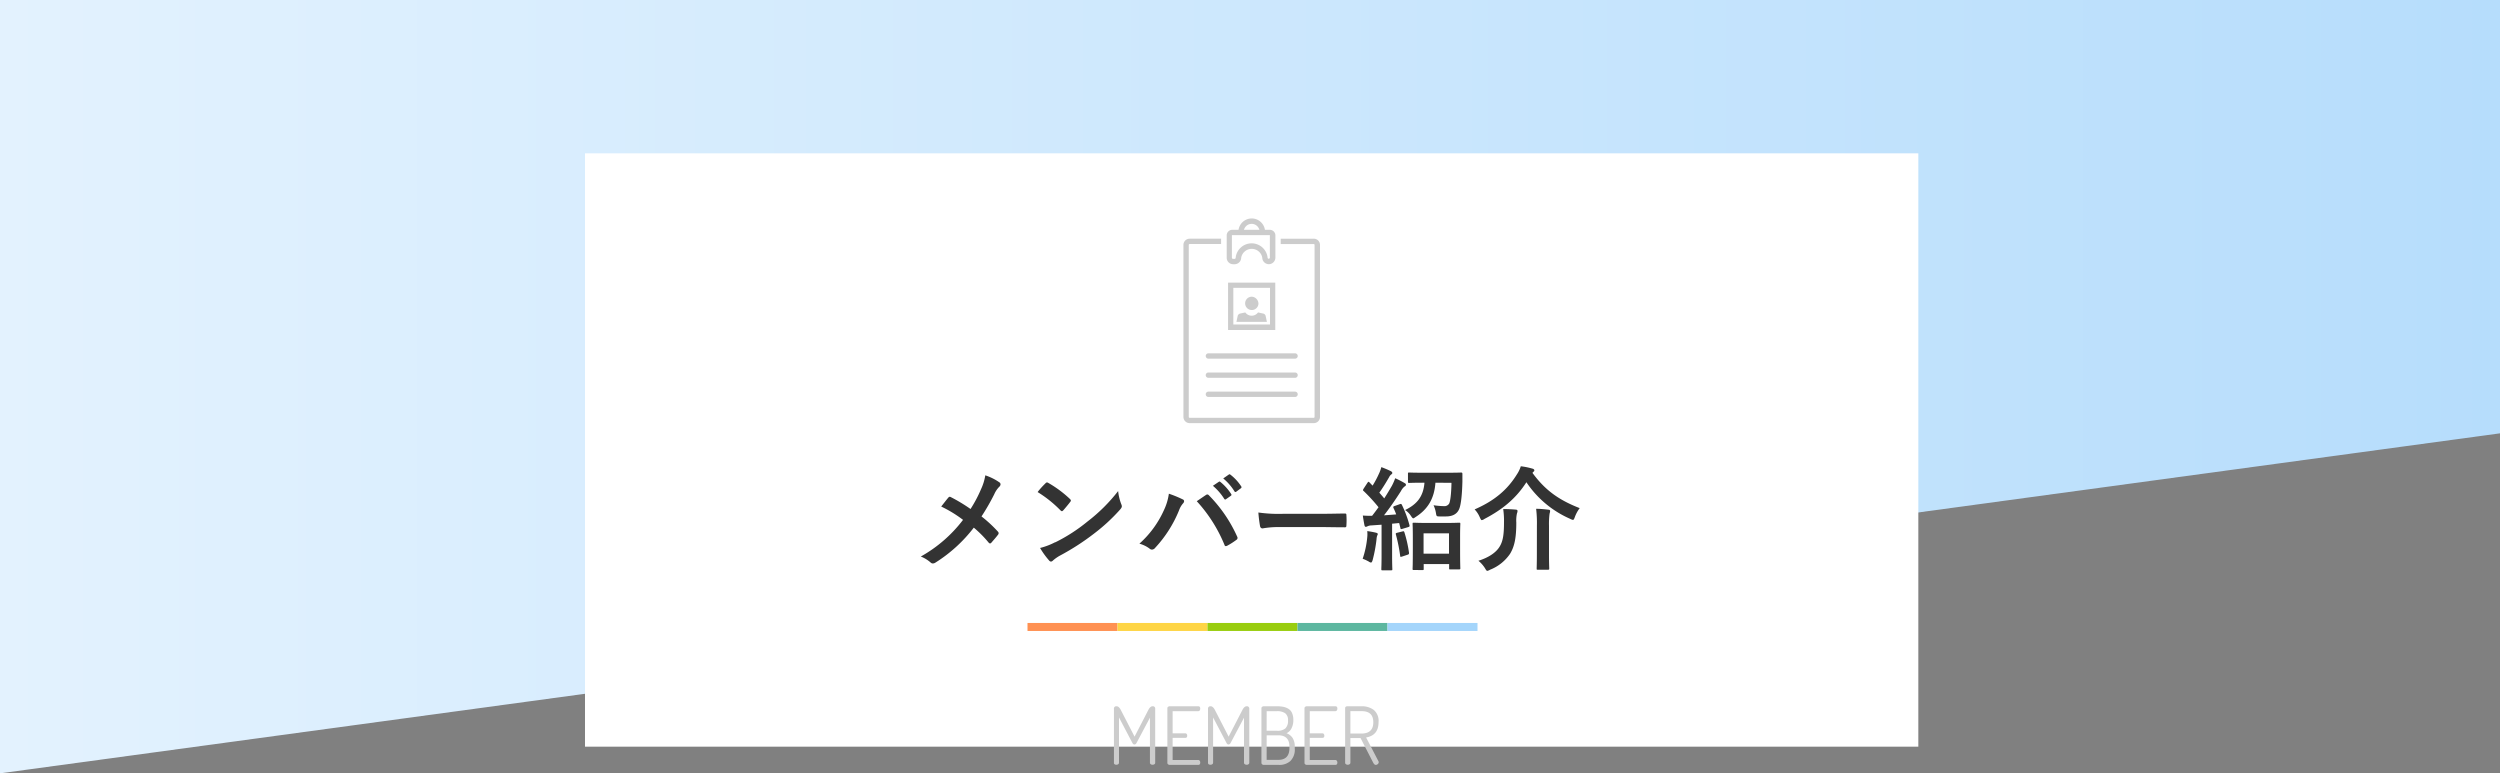
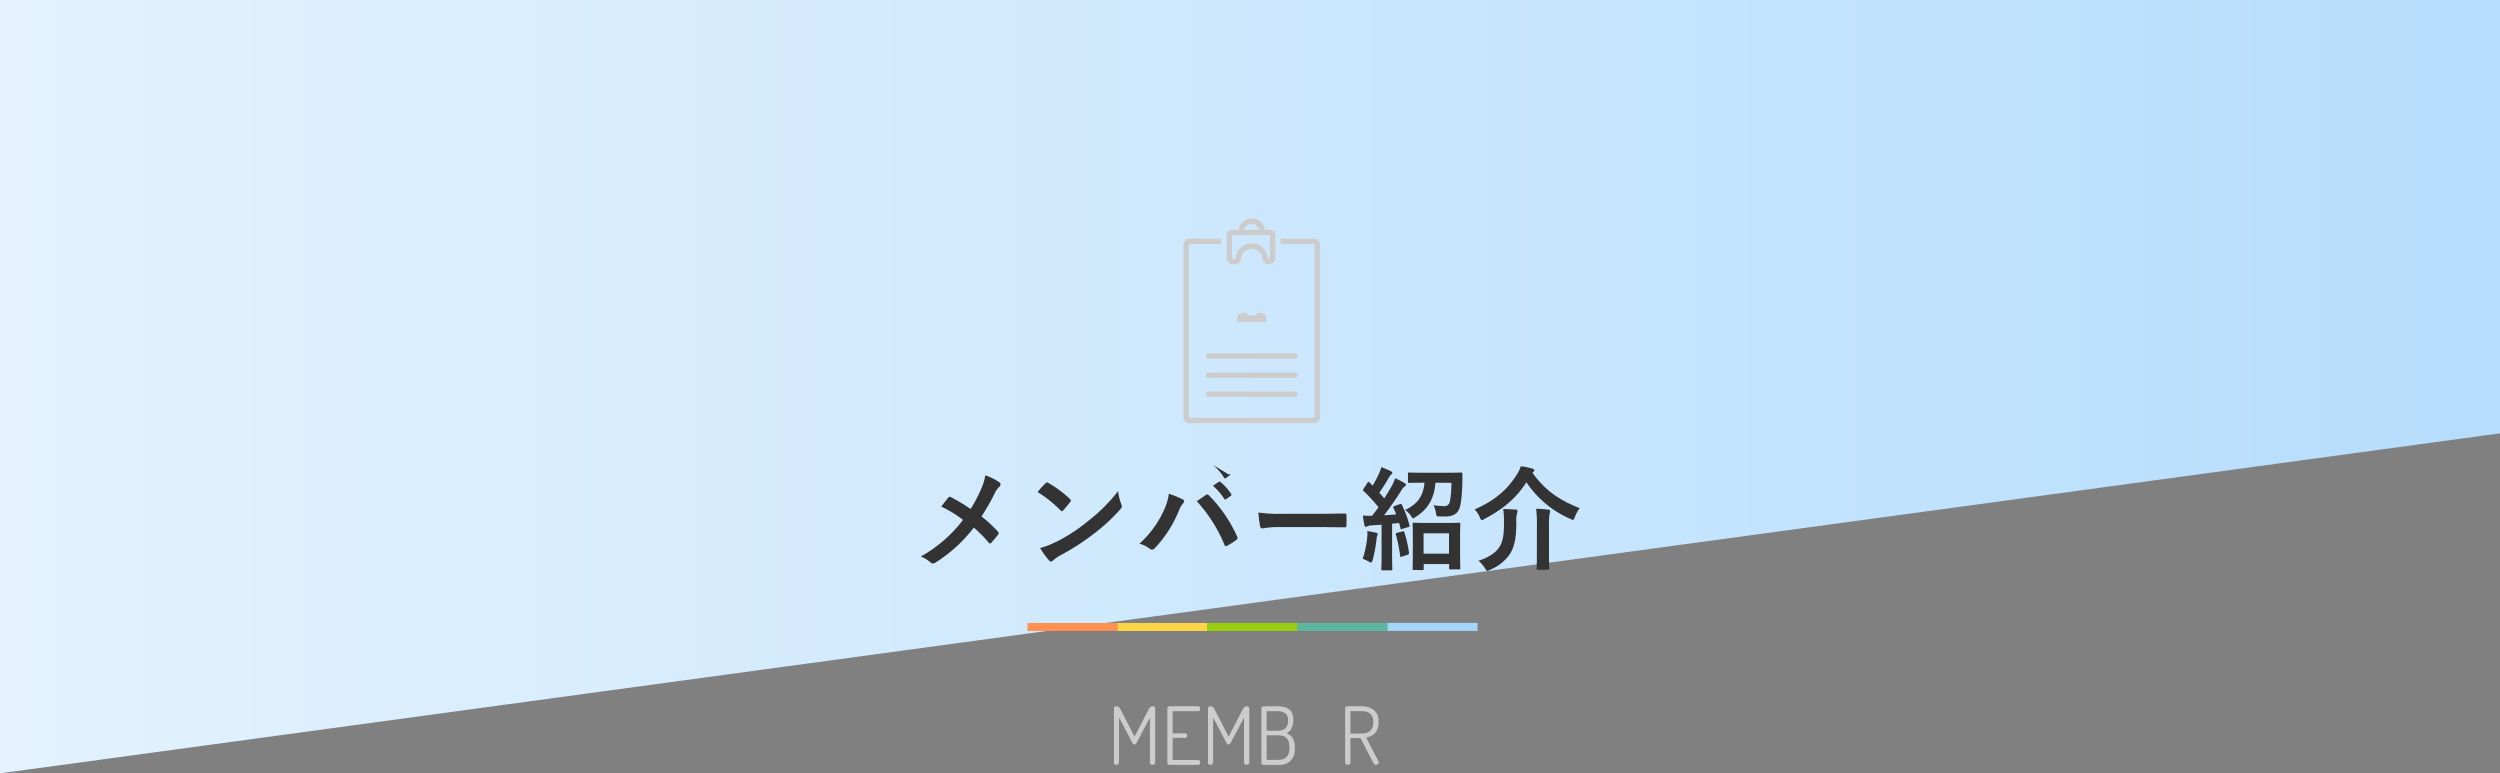
<svg xmlns="http://www.w3.org/2000/svg" viewBox="0 0 750 232">
  <rect x="0" y="0" width="750" height="232" fill="#808080" stroke="none" />
  <defs>
    <style>.cls-1{fill:url(#名称未設定グラデーション_7);}.cls-2{fill:#fff;}.cls-3{fill:#ccc;}.cls-4{fill:#333;}.cls-5{fill:#ff9152;}.cls-6{fill:#fed545;}.cls-7{fill:#99cd0f;}.cls-8{fill:#5db7a0;}.cls-9{fill:#a4d5fb;}</style>
    <linearGradient id="名称未設定グラデーション_7" y1="116" x2="750" y2="116" gradientUnits="userSpaceOnUse">
      <stop offset="0" stop-color="#e3f2fe" />
      <stop offset="1" stop-color="#b6ddfc" />
    </linearGradient>
  </defs>
  <title>ttl_member_s</title>
  <g id="レイヤー_2" data-name="レイヤー 2">
    <g id="レイヤー_1-2" data-name="レイヤー 1">
      <polygon class="cls-1" points="750 130 0 232 0 0 750 0 750 130" />
-       <rect class="cls-2" x="175.5" y="46" width="400" height="178" />
      <path class="cls-3" d="M334.18,228.8V212.65a.69.69,0,0,1,.79-.77c.47,0,.89.37,1.27,1.11l4.13,8,4.13-8c.38-.74.81-1.11,1.27-1.11a.69.69,0,0,1,.79.77V228.8a.53.53,0,0,1-.22.46,1,1,0,0,1-.57.17.94.94,0,0,1-.55-.17.52.52,0,0,1-.24-.46V215.31l-4,7.54c-.18.34-.4.5-.65.5s-.45-.16-.63-.5l-4-7.61V228.8a.52.52,0,0,1-.24.46.94.94,0,0,1-.55.17.93.93,0,0,1-.56-.17A.52.52,0,0,1,334.18,228.8Z" />
      <path class="cls-3" d="M350.21,228.8V212.48a.5.5,0,0,1,.22-.44.79.79,0,0,1,.5-.16h8.54c.41,0,.6.24.6.7a1,1,0,0,1-.15.54.52.52,0,0,1-.45.23h-7.68V220h3.77a.53.53,0,0,1,.45.2.86.86,0,0,1,.15.52c0,.43-.2.64-.6.64h-3.77V228h7.68a.53.53,0,0,1,.44.22.84.84,0,0,1,.16.53c0,.48-.19.72-.6.72h-8.54a.8.8,0,0,1-.5-.17A.53.53,0,0,1,350.21,228.8Z" />
      <path class="cls-3" d="M362.4,228.8V212.65a.7.7,0,0,1,.8-.77c.46,0,.88.37,1.27,1.11l4.12,8,4.13-8c.39-.74.81-1.11,1.27-1.11a.7.7,0,0,1,.8.77V228.8a.54.54,0,0,1-.23.46.94.94,0,0,1-.57.17,1,1,0,0,1-.55-.17.52.52,0,0,1-.24-.46V215.31l-4,7.54c-.18.34-.39.5-.65.5s-.45-.16-.62-.5l-4-7.61V228.8a.52.52,0,0,1-.24.46,1,1,0,0,1-.55.17.94.94,0,0,1-.57-.17A.54.54,0,0,1,362.4,228.8Z" />
      <path class="cls-3" d="M378.43,228.83V212.48a.52.52,0,0,1,.22-.44.79.79,0,0,1,.5-.16h3.94a9.71,9.71,0,0,1,1.92.17,4.65,4.65,0,0,1,1.52.6,2.68,2.68,0,0,1,1.08,1.26A5,5,0,0,1,388,216a5.24,5.24,0,0,1-.56,2.52,3,3,0,0,1-1.48,1.44,3.8,3.8,0,0,1,1.83,1.44,4.8,4.8,0,0,1,.64,2.69v.43a4.84,4.84,0,0,1-1.3,3.77,4.9,4.9,0,0,1-3.45,1.18h-4.52a.71.71,0,0,1-.52-.18A.56.56,0,0,1,378.43,228.83Zm1.56-9.6h3.15a3.64,3.64,0,0,0,2.48-.71,3.11,3.11,0,0,0,.78-2.39,2.5,2.5,0,0,0-.86-2.17,4.29,4.29,0,0,0-2.5-.61H380Zm0,8.73h3.48q3.36,0,3.36-3.55V224q0-3.41-3.36-3.41H380Z" />
-       <path class="cls-3" d="M391.35,228.8V212.48a.51.51,0,0,1,.21-.44.84.84,0,0,1,.51-.16h8.54c.4,0,.6.24.6.7a.89.89,0,0,1-.16.54.5.5,0,0,1-.44.23h-7.68V220h3.77a.5.5,0,0,1,.44.2.81.81,0,0,1,.16.52c0,.43-.2.64-.6.64h-3.77V228h7.68a.5.5,0,0,1,.43.22.84.84,0,0,1,.17.53q0,.72-.6.72h-8.54a.85.85,0,0,1-.51-.17A.55.55,0,0,1,391.35,228.8Z" />
      <path class="cls-3" d="M403.54,228.8V212.46c0-.35.2-.54.6-.58h4.25a5.93,5.93,0,0,1,3.75,1.11,4.29,4.29,0,0,1,1.43,3.62q0,4-3.74,4.63l3.69,7.11a.45.45,0,0,1,.1.31.74.74,0,0,1-.29.56.91.91,0,0,1-.62.25c-.29,0-.57-.27-.84-.84l-3.7-7.2h-3.05v7.37a.52.52,0,0,1-.24.46.94.94,0,0,1-.55.17.93.93,0,0,1-.56-.17A.52.52,0,0,1,403.54,228.8Zm1.58-8.73h3.27q3.6,0,3.6-3.39t-3.6-3.33h-3.27Z" />
      <path class="cls-4" d="M294.32,146.73a15.62,15.62,0,0,0,1.27-4.13,16.46,16.46,0,0,1,4.24,2.11.71.71,0,0,1,.33.57,1,1,0,0,1-.37.74,7.4,7.4,0,0,0-1.51,2.25,66.57,66.57,0,0,1-3.83,6.66,39.35,39.35,0,0,1,4.94,4.57.7.7,0,0,1,.2.47.79.79,0,0,1-.17.43c-.67.88-1.34,1.62-2,2.39a.53.53,0,0,1-.41.24c-.17,0-.3-.11-.47-.31a34.13,34.13,0,0,0-4.4-4.43,44,44,0,0,1-11.49,10.48,1.52,1.52,0,0,1-.77.27.93.93,0,0,1-.64-.24,9.85,9.85,0,0,0-3-1.84,41.18,41.18,0,0,0,12.67-11,36.87,36.87,0,0,0-6.55-4c1-1.25,1.78-2.29,2.22-2.76a.47.47,0,0,1,.33-.17,1,1,0,0,1,.41.14,49.63,49.63,0,0,1,5.84,3.53A39.56,39.56,0,0,0,294.32,146.73Z" />
      <path class="cls-4" d="M313.64,145a.61.61,0,0,1,.47-.27.88.88,0,0,1,.43.17,34.08,34.08,0,0,1,6.42,4.77c.2.2.3.34.3.47a.71.71,0,0,1-.2.44c-.5.67-1.61,2-2.08,2.52-.17.16-.27.26-.4.26s-.27-.1-.44-.26a35.76,35.76,0,0,0-6.85-5.48C312,146.66,313,145.62,313.64,145Zm2.92,17.71a50.23,50.23,0,0,0,9.68-6.25,50.41,50.41,0,0,0,9.2-9.14,15.21,15.21,0,0,0,.94,3.93,1.61,1.61,0,0,1,.17.64c0,.3-.17.57-.54,1a54.67,54.67,0,0,1-7.72,7.13,72.52,72.52,0,0,1-10.15,6.58,11.73,11.73,0,0,0-2.25,1.55.94.94,0,0,1-.61.33.88.88,0,0,1-.57-.36,24,24,0,0,1-2.69-3.73A20.48,20.48,0,0,0,316.56,162.66Z" />
-       <path class="cls-4" d="M349.15,153.11a16.67,16.67,0,0,0,1.51-5,34.35,34.35,0,0,1,4.17,1.71.59.59,0,0,1,.4.54,1,1,0,0,1-.33.67,6.47,6.47,0,0,0-1.18,2.05,36.84,36.84,0,0,1-7.19,11.29,1.25,1.25,0,0,1-.94.51,1.11,1.11,0,0,1-.77-.34,9.27,9.27,0,0,0-3-1.44A29.72,29.72,0,0,0,349.15,153.11Zm12.57-4.57a.82.82,0,0,1,.47-.2.68.68,0,0,1,.5.27,42.1,42.1,0,0,1,8.44,12.33.84.84,0,0,1,.13.47.66.66,0,0,1-.33.54,21.05,21.05,0,0,1-2.79,1.78c-.44.2-.68.14-.81-.3a44,44,0,0,0-8.3-13.07C360.24,149.55,361.15,148.91,361.72,148.54Zm3.93-4c.17-.13.3-.1.5.07a15.41,15.41,0,0,1,3.2,3.59.35.35,0,0,1-.1.54l-1.42,1a.35.35,0,0,1-.57-.1,16.94,16.94,0,0,0-3.39-3.9Zm3-2.18c.2-.14.3-.1.5.06a14.08,14.08,0,0,1,3.2,3.47.39.39,0,0,1-.1.6l-1.35,1a.35.35,0,0,1-.57-.1,15.93,15.93,0,0,0-3.36-3.86Z" />
+       <path class="cls-4" d="M349.15,153.11a16.67,16.67,0,0,0,1.51-5,34.35,34.35,0,0,1,4.17,1.71.59.59,0,0,1,.4.54,1,1,0,0,1-.33.67,6.47,6.47,0,0,0-1.18,2.05,36.84,36.84,0,0,1-7.19,11.29,1.25,1.25,0,0,1-.94.51,1.11,1.11,0,0,1-.77-.34,9.27,9.27,0,0,0-3-1.44A29.72,29.72,0,0,0,349.15,153.11Zm12.57-4.57a.82.82,0,0,1,.47-.2.68.68,0,0,1,.5.27,42.1,42.1,0,0,1,8.44,12.33.84.84,0,0,1,.13.47.66.66,0,0,1-.33.54,21.05,21.05,0,0,1-2.79,1.78c-.44.2-.68.14-.81-.3a44,44,0,0,0-8.3-13.07C360.24,149.55,361.15,148.91,361.72,148.54Zm3.93-4c.17-.13.3-.1.5.07a15.41,15.41,0,0,1,3.2,3.59.35.35,0,0,1-.1.54l-1.42,1a.35.35,0,0,1-.57-.1,16.94,16.94,0,0,0-3.39-3.9Zm3-2.18c.2-.14.3-.1.5.06l-1.35,1a.35.35,0,0,1-.57-.1,15.93,15.93,0,0,0-3.36-3.86Z" />
      <path class="cls-4" d="M383.73,158.12a27,27,0,0,0-4.94.4c-.41,0-.67-.2-.78-.7a40.5,40.5,0,0,1-.5-4.07,42.89,42.89,0,0,0,7.26.4h10.82c2.55,0,5.14-.06,7.73-.1.5,0,.6.07.6.47a23.8,23.8,0,0,1,0,3.16c0,.41-.13.54-.6.51-2.53,0-5-.07-7.5-.07Z" />
      <path class="cls-4" d="M410.17,161.21a8.34,8.34,0,0,0,0-1.88,24.59,24.59,0,0,1,2.59.47c.4.1.57.23.57.4a.9.9,0,0,1-.17.47,4.22,4.22,0,0,0-.2,1.11,43.08,43.08,0,0,1-1.17,6.25c-.17.54-.31.74-.51.74a1.42,1.42,0,0,1-.6-.27,11.61,11.61,0,0,0-1.88-.87A27.84,27.84,0,0,0,410.17,161.21Zm9.71-9.94c.44-.17.54-.11.71.23a33.13,33.13,0,0,1,2.25,6.05c.1.37,0,.47-.44.6l-1.71.51c-.41.13-.51.1-.57-.27l-.37-1.48-2.12.2v9.21c0,3.09.07,4.23.07,4.4,0,.34,0,.37-.37.37h-2.56c-.33,0-.37,0-.37-.37s.07-1.31.07-4.4v-8.91l-3,.21a3,3,0,0,0-1.21.26,1.19,1.19,0,0,1-.53.17c-.24,0-.34-.23-.41-.57-.16-.81-.33-1.75-.47-2.82a26.9,26.9,0,0,0,2.79.07c.64-.81,1.28-1.68,1.92-2.56a52.17,52.17,0,0,0-4.47-4.87c-.3-.23-.2-.34,0-.71l1.14-1.74c.14-.2.24-.31.34-.31s.17.07.3.21l.91.94a28.53,28.53,0,0,0,1.85-3.46,10.86,10.86,0,0,0,.77-2.09,29.2,29.2,0,0,1,2.86,1.21c.3.17.43.34.43.54s-.13.3-.3.44a2.1,2.1,0,0,0-.64.8c-1.07,1.85-1.91,3.2-2.95,4.67.5.58,1,1.15,1.47,1.72.81-1.25,1.55-2.49,2.29-3.77a16.88,16.88,0,0,0,1-2.28,28.2,28.2,0,0,1,2.82,1.45c.3.16.4.3.4.5s-.1.37-.37.5a4.1,4.1,0,0,0-1.11,1.38c-1.71,2.69-3.52,5.28-5.1,7.29,1.21-.07,2.45-.17,3.66-.27a19.49,19.49,0,0,0-.81-1.91c-.13-.34-.13-.44.34-.61Zm.87,8.16c.41-.1.44-.07.58.3a37.06,37.06,0,0,1,1.37,6.08c0,.37,0,.47-.43.61l-1.62.54c-.5.16-.57.13-.6-.21a48.85,48.85,0,0,0-1.28-6.38c-.1-.37,0-.44.37-.54Zm9.88-14.62c-.33,4.64-2.18,7.87-5.88,10.25-.4.27-.6.44-.77.44s-.37-.24-.71-.74a5.79,5.79,0,0,0-1.74-1.75c3.59-1.74,5.47-4.06,5.81-8.2H427c-3,0-4,.07-4.24.07s-.37,0-.37-.4v-2.32c0-.37,0-.4.37-.4s1.25.06,4.24.06h7.12c3,0,4-.06,4.23-.06s.37.06.37.43c0,.84,0,1.65,0,2.32-.1,3.83-.4,6.92-1,8.27-.67,1.51-2.08,2.15-3.93,2.15-.77,0-1.28,0-1.91,0-.94,0-.94-.06-1.11-1.1a8.46,8.46,0,0,0-.71-2.26,23.35,23.35,0,0,0,3.09.27,1.65,1.65,0,0,0,1.58-.74c.37-.6.67-3.29.71-6.25ZM424.15,171c-.34,0-.37,0-.37-.4,0-.17.07-1.11.07-6.15v-3c0-3.06-.07-4.07-.07-4.24,0-.37,0-.4.37-.4s1.17.07,4,.07h5.61c2.76,0,3.73-.07,3.93-.07.37,0,.41,0,.41.4,0,.17-.07,1.18-.07,3.7v3.46c0,5,.07,5.91.07,6.11s0,.34-.41.34h-2.58c-.34,0-.37,0-.37-.34v-1.27h-7.63v1.41c0,.37,0,.4-.4.4Zm2.92-4.9h7.63V160h-7.63Z" />
      <path class="cls-4" d="M459.73,141.86c3.6,4.9,7.53,8,14.18,10.58a10.12,10.12,0,0,0-1.45,2.66c-.23.6-.33.87-.6.87a2.85,2.85,0,0,1-.77-.3,30.47,30.47,0,0,1-13.17-11c-3.1,4.84-7.13,8.16-12.57,11a2,2,0,0,1-.81.37c-.2,0-.33-.27-.6-.84a7.78,7.78,0,0,0-1.55-2.38c5.88-2.56,9.81-5.85,12.67-10.49a9.36,9.36,0,0,0,1.18-2.45,21.43,21.43,0,0,1,3.49.71c.3.06.57.27.57.5s-.1.3-.34.51Zm-9.81,22.07c1-1.64,1.28-3.69,1.28-7.29a24.4,24.4,0,0,0-.24-3.93c1.18,0,2.62.07,3.73.17.37,0,.57.17.57.4a2.13,2.13,0,0,1-.17.74,10,10,0,0,0-.2,2.72c0,4.71-.57,7.26-1.88,9.41a13,13,0,0,1-6,4.77,2.55,2.55,0,0,1-.81.34c-.2,0-.37-.2-.67-.74a9.46,9.46,0,0,0-2-2.29C446.69,167.23,448.88,165.71,449.92,163.93Zm11.15-6.15a35.77,35.77,0,0,0-.23-5.14c1.31,0,2.59.14,3.7.27.33,0,.5.17.5.37a3.58,3.58,0,0,1-.17.84,23.66,23.66,0,0,0-.17,3.63v8.5c0,2.76.07,4.13.07,4.33s0,.34-.4.34h-3c-.34,0-.37,0-.37-.34s.06-1.57.06-4.33Z" />
      <rect class="cls-5" x="308.25" y="186.89" width="27" height="2.4" />
      <rect class="cls-6" x="335.25" y="186.89" width="27" height="2.4" />
      <rect class="cls-7" x="362.25" y="186.89" width="27" height="2.4" />
      <rect class="cls-8" x="389.25" y="186.89" width="27" height="2.4" />
      <rect class="cls-9" x="416.25" y="186.89" width="27" height="2.4" />
      <path class="cls-3" d="M379.48,69.74h-1.6v-.2a2.38,2.38,0,0,0-4.76,0v.2h-1.6v-.2a4,4,0,0,1,8,0Z" />
      <path class="cls-3" d="M380.63,79.26a2,2,0,0,1-1.93-1.69l0-.14a3.21,3.21,0,0,0-6.36,0l0,.15a2,2,0,0,1-1.93,1.69h-.46a1.94,1.94,0,0,1-1.94-2V70.62a1.68,1.68,0,0,1,1.68-1.68h11.24a1.69,1.69,0,0,1,1.69,1.68v6.69A2,2,0,0,1,380.63,79.26ZM375.5,73a4.82,4.82,0,0,1,4.77,4.19l0,.14a.35.35,0,0,0,.69,0V70.62a.08.08,0,0,0-.09-.08H369.65a.07.07,0,0,0-.08.08v6.69a.34.34,0,0,0,.34.35h.46a.34.34,0,0,0,.34-.3l0-.14A4.82,4.82,0,0,1,375.5,73Z" />
      <path class="cls-3" d="M394.11,126.94H356.89a1.86,1.86,0,0,1-1.86-1.86V73.47a1.86,1.86,0,0,1,1.86-1.86h9.44v1.6h-9.44a.26.26,0,0,0-.26.26v51.61a.26.26,0,0,0,.26.26h37.22a.26.26,0,0,0,.26-.26V73.47a.26.26,0,0,0-.26-.26h-9.9v-1.6h9.9A1.86,1.86,0,0,1,396,73.47v51.61A1.86,1.86,0,0,1,394.11,126.94Z" />
      <path class="cls-3" d="M379.72,94.9a1,1,0,0,0-.7-.82l-1.61-.35a2.35,2.35,0,0,1-3.82,0l-1.61.35a1,1,0,0,0-.7.82l-.35,1.66h9.14Z" />
-       <path class="cls-3" d="M377.53,91.2a2,2,0,1,1-2-2.19A2.12,2.12,0,0,1,377.53,91.2Z" />
-       <path class="cls-3" d="M382.58,99H368.42V84.79h14.16ZM370,97.35h11v-11H370Z" />
      <path class="cls-3" d="M388.52,107.6h-26a.8.8,0,0,1,0-1.6h26a.8.8,0,1,1,0,1.6Z" />
      <path class="cls-3" d="M388.52,113.35h-26a.8.8,0,0,1,0-1.6h26a.8.8,0,1,1,0,1.6Z" />
      <path class="cls-3" d="M388.52,119.09h-26a.8.8,0,0,1,0-1.6h26a.8.8,0,1,1,0,1.6Z" />
    </g>
  </g>
</svg>